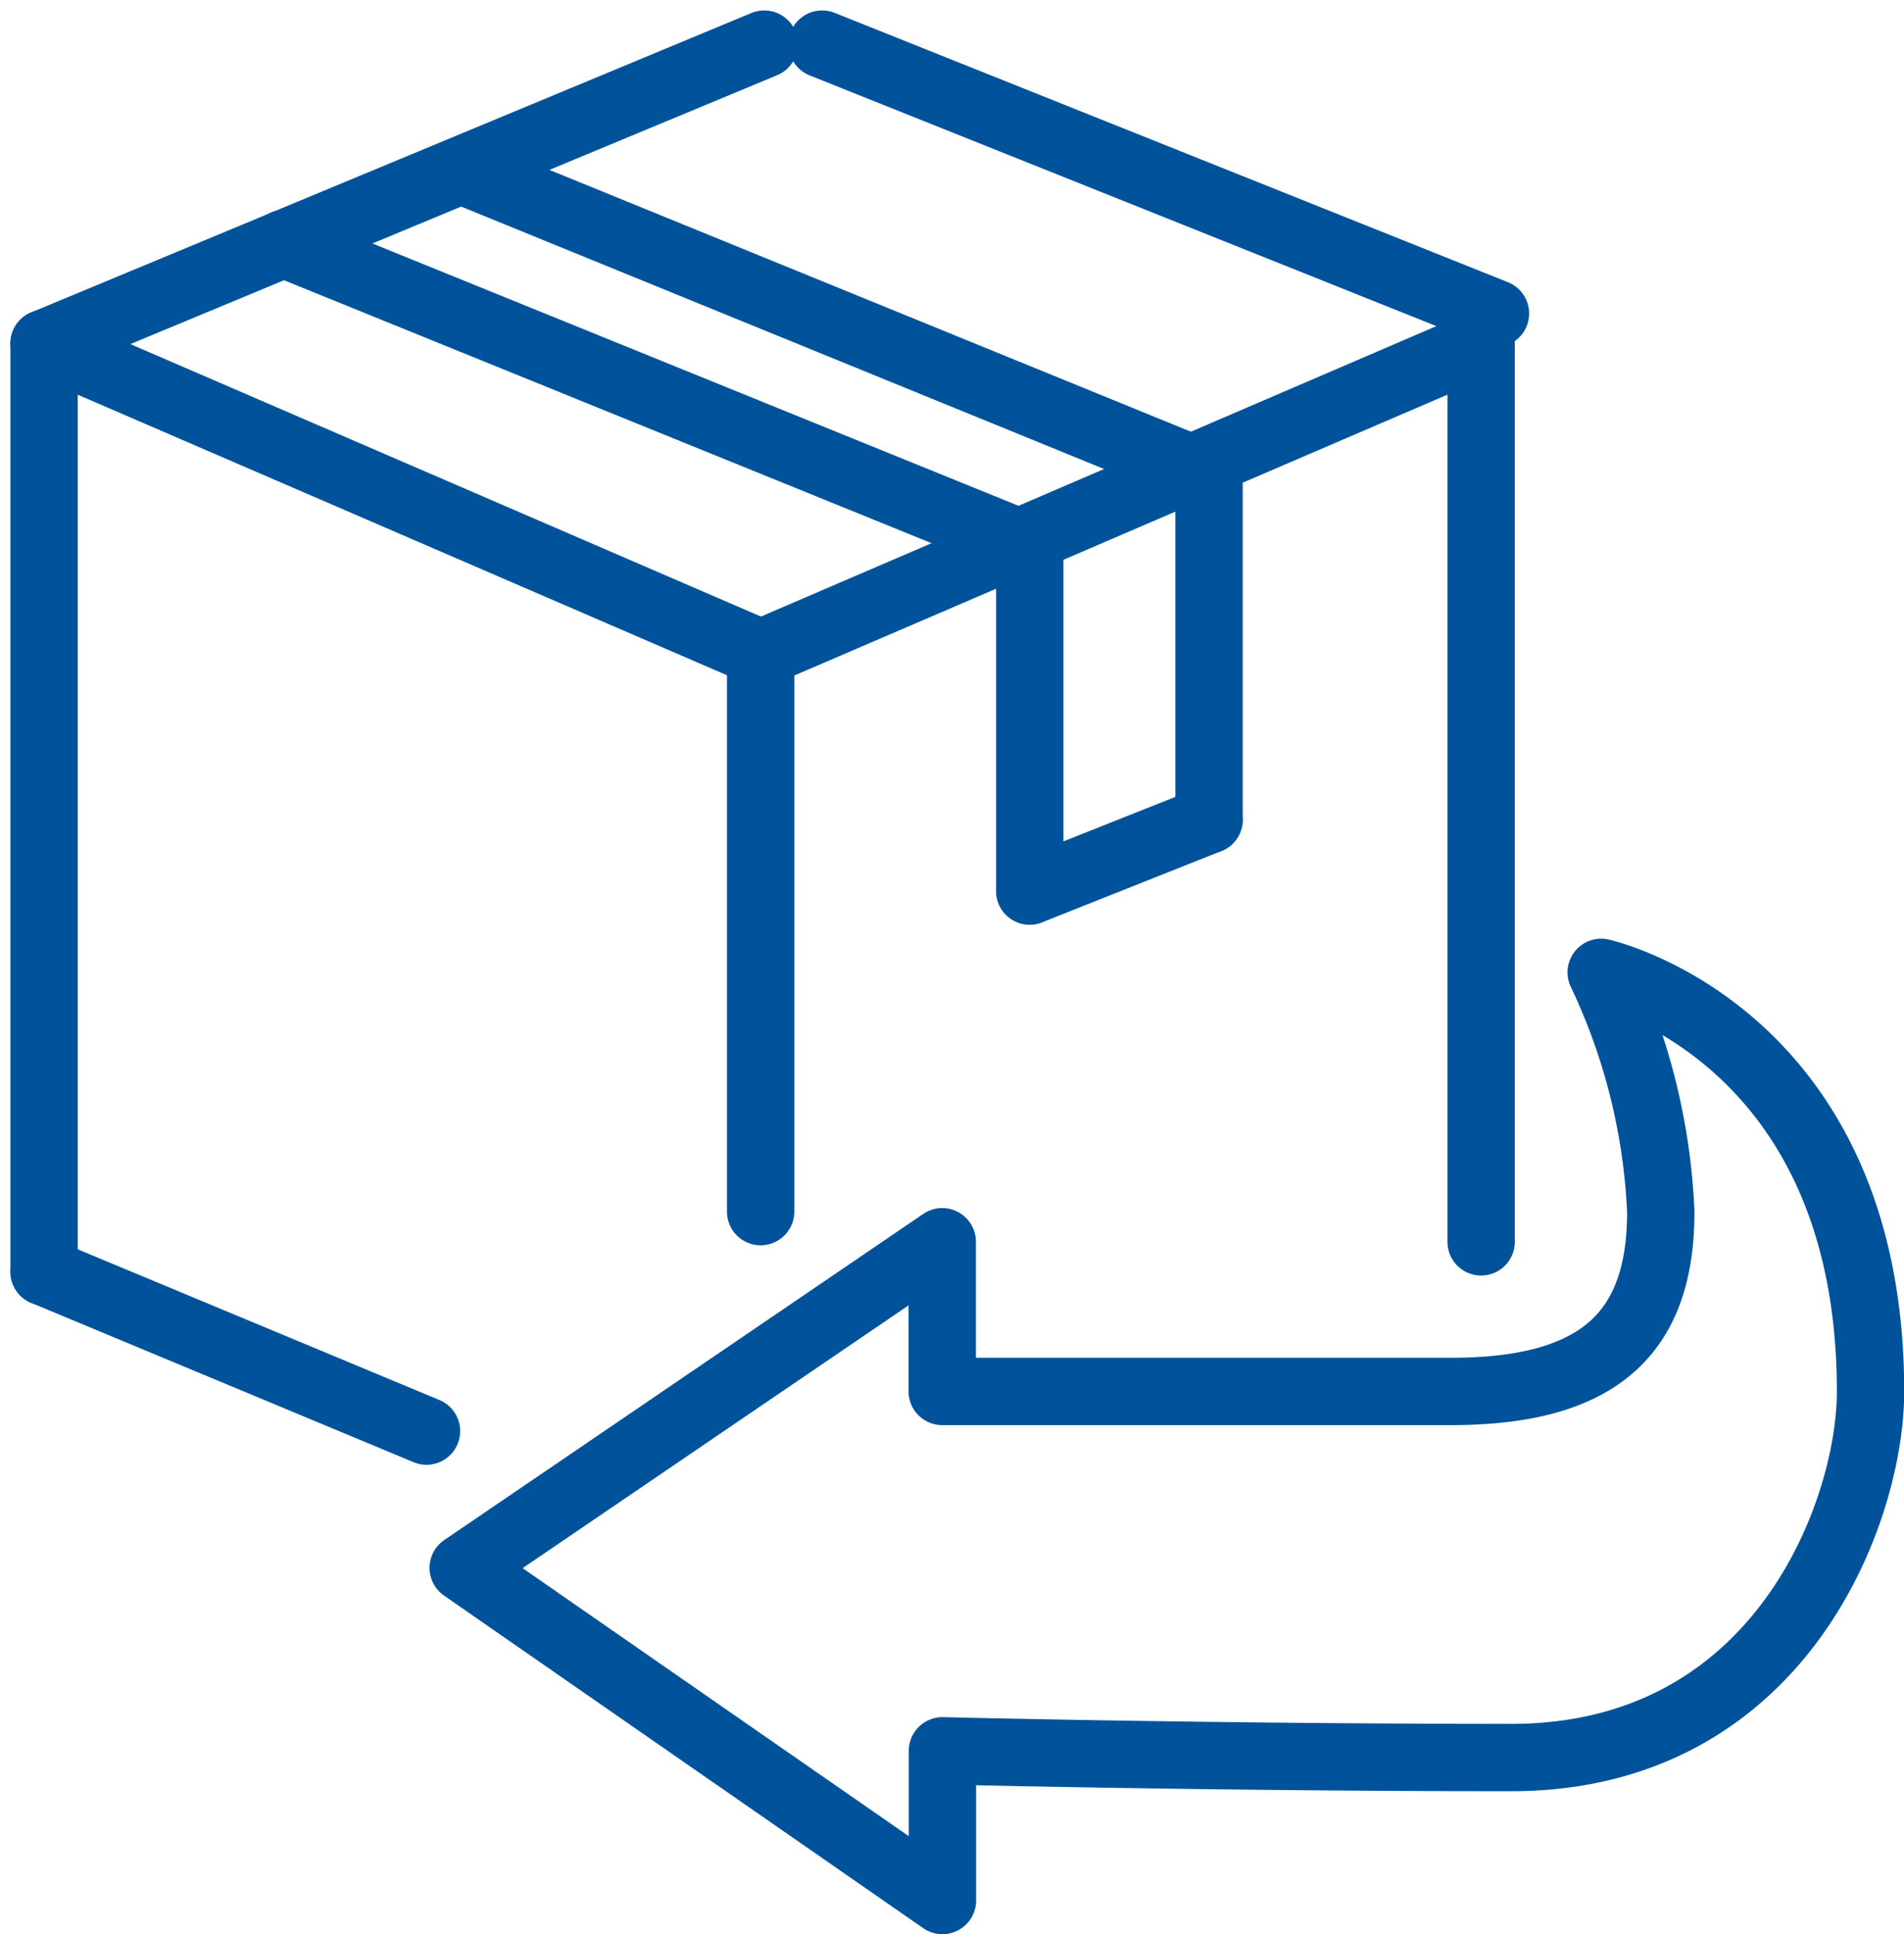
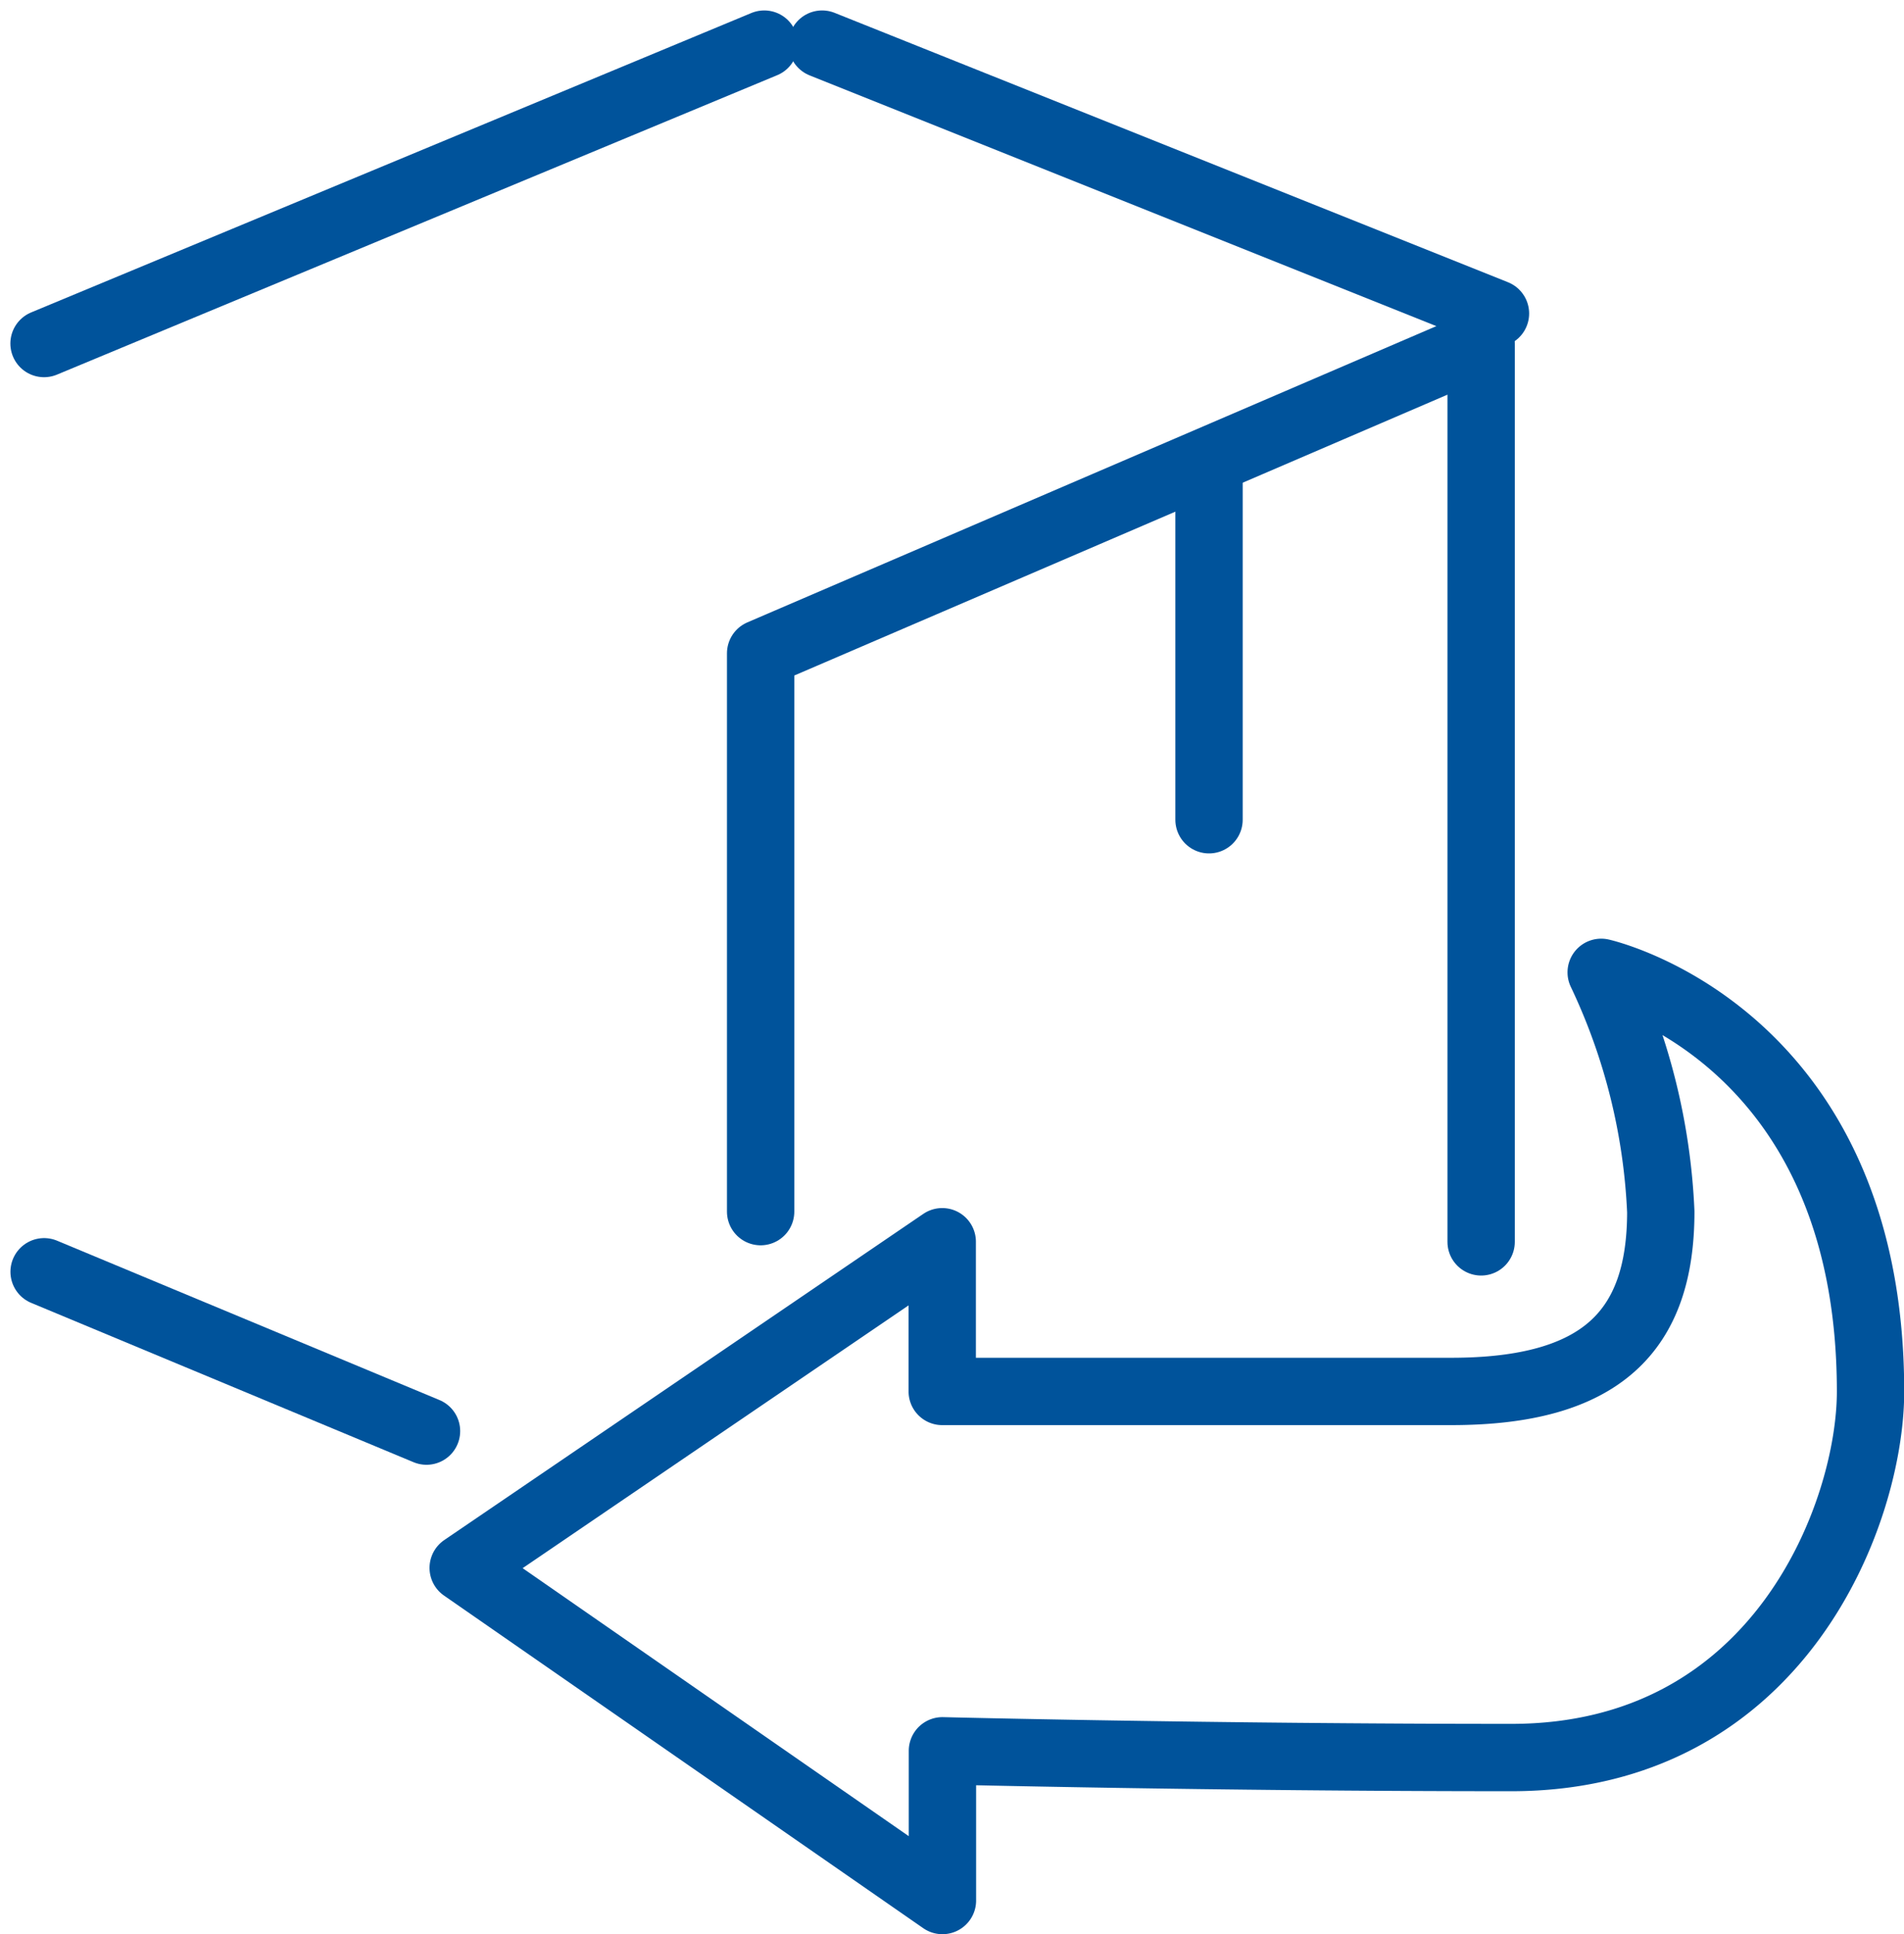
<svg xmlns="http://www.w3.org/2000/svg" viewBox="0 0 28.276 28.721" height="28.721" width="28.276">
  <g transform="translate(-1076.346 -7939.346)" data-name="Group 1046" id="Group_1046">
    <g transform="translate(-7.124 5776.31)" data-name="Group 26" id="Group_26">
-       <path stroke-width="1" stroke-linejoin="round" stroke-linecap="round" stroke="#00539b" fill="none" transform="translate(1080.124 2124.136)" d="M14.647,48.6,4,44V57.784" data-name="Path 93" id="Path_93" />
      <path stroke-width="1" stroke-linejoin="round" stroke-linecap="round" stroke="#00539b" fill="none" transform="translate(994.992 2124.137)" d="M110.474,57.339V44l-10.7,4.6v8.29" data-name="Path 94" id="Path_94" />
      <line stroke-width="1" stroke-linejoin="round" stroke-linecap="round" stroke="#00539b" fill="none" transform="translate(1084.124 2163.691)" y2="4.446" x1="10.696" data-name="Line 27" id="Line_27" />
      <line stroke-width="1" stroke-linejoin="round" stroke-linecap="round" stroke="#00539b" fill="none" transform="translate(1095.679 2163.691)" y2="4" x2="10" data-name="Line 28" id="Line_28" />
-       <line stroke-width="1" stroke-linejoin="round" stroke-linecap="round" stroke="#00539b" fill="none" transform="translate(1090.349 2165.576)" y2="4.52" x2="11.076" data-name="Line 29" id="Line_29" />
-       <line stroke-width="1" stroke-linejoin="round" stroke-linecap="round" stroke="#00539b" fill="none" transform="translate(1087.681 2166.655)" y2="4.499" x2="11.082" data-name="Line 30" id="Line_30" />
-       <line stroke-width="1" stroke-linejoin="round" stroke-linecap="round" stroke="#00539b" fill="none" transform="translate(1098.763 2175.208)" y2="1.058" x1="2.662" data-name="Line 31" id="Line_31" />
      <line stroke-width="1" stroke-linejoin="round" stroke-linecap="round" stroke="#00539b" fill="none" transform="translate(1101.425 2170.096)" y2="5.112" data-name="Line 32" id="Line_32" />
-       <line stroke-width="1" stroke-linejoin="round" stroke-linecap="round" stroke="#00539b" fill="none" transform="translate(1098.763 2171.155)" y2="5.111" data-name="Line 33" id="Line_33" />
      <path stroke-width="1" stroke-linejoin="round" stroke-linecap="round" stroke="#00539b" fill="none" transform="translate(1030.349 2049.474)" d="M60,136.843,67.114,132v2.223h7.559c2.223,0,3.112-.889,3.112-2.668A9.2,9.2,0,0,0,76.9,128s4,.889,4,6.225c0,1.778-1.334,5.434-5.335,5.434-4.446,0-8.448-.1-8.448-.1v2.223L60,136.843" data-name="Path 95" id="Path_95" />
      <line stroke-width="1" stroke-linejoin="round" stroke-linecap="round" stroke="#00539b" fill="none" transform="translate(1084.125 2181.92)" y1="2.366" x1="5.679" data-name="Line 34" id="Line_34" />
    </g>
  </g>
</svg>